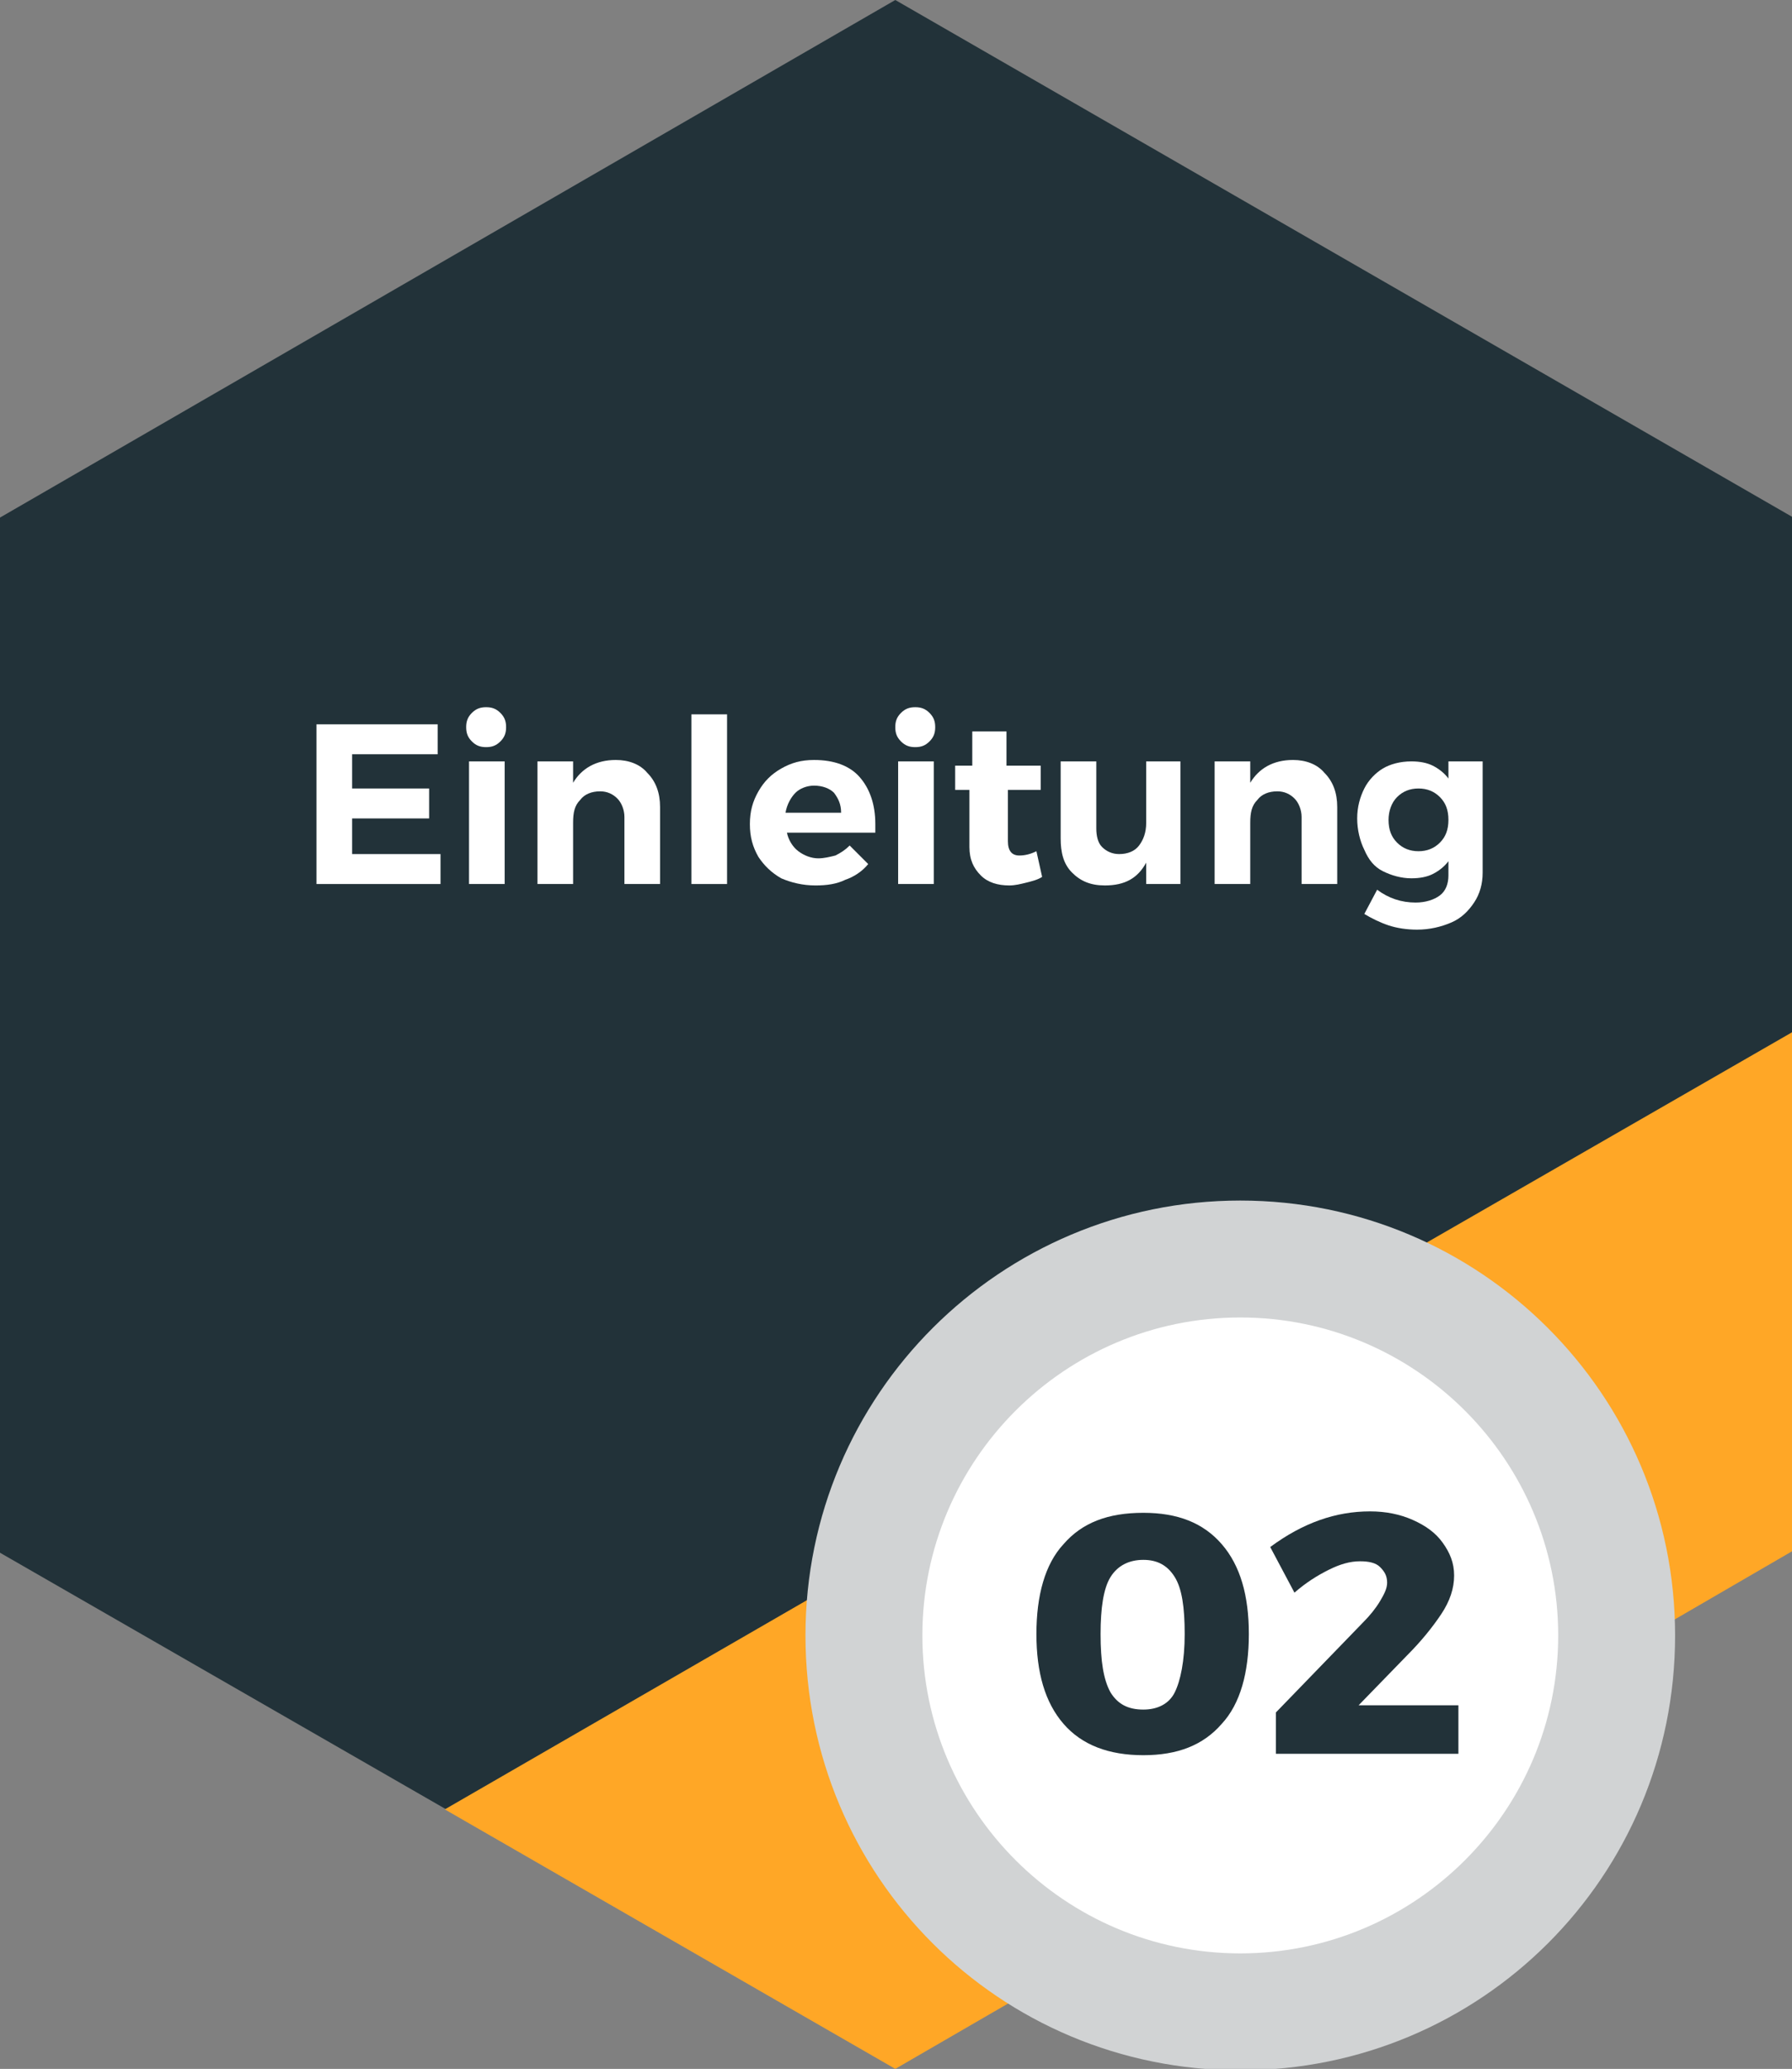
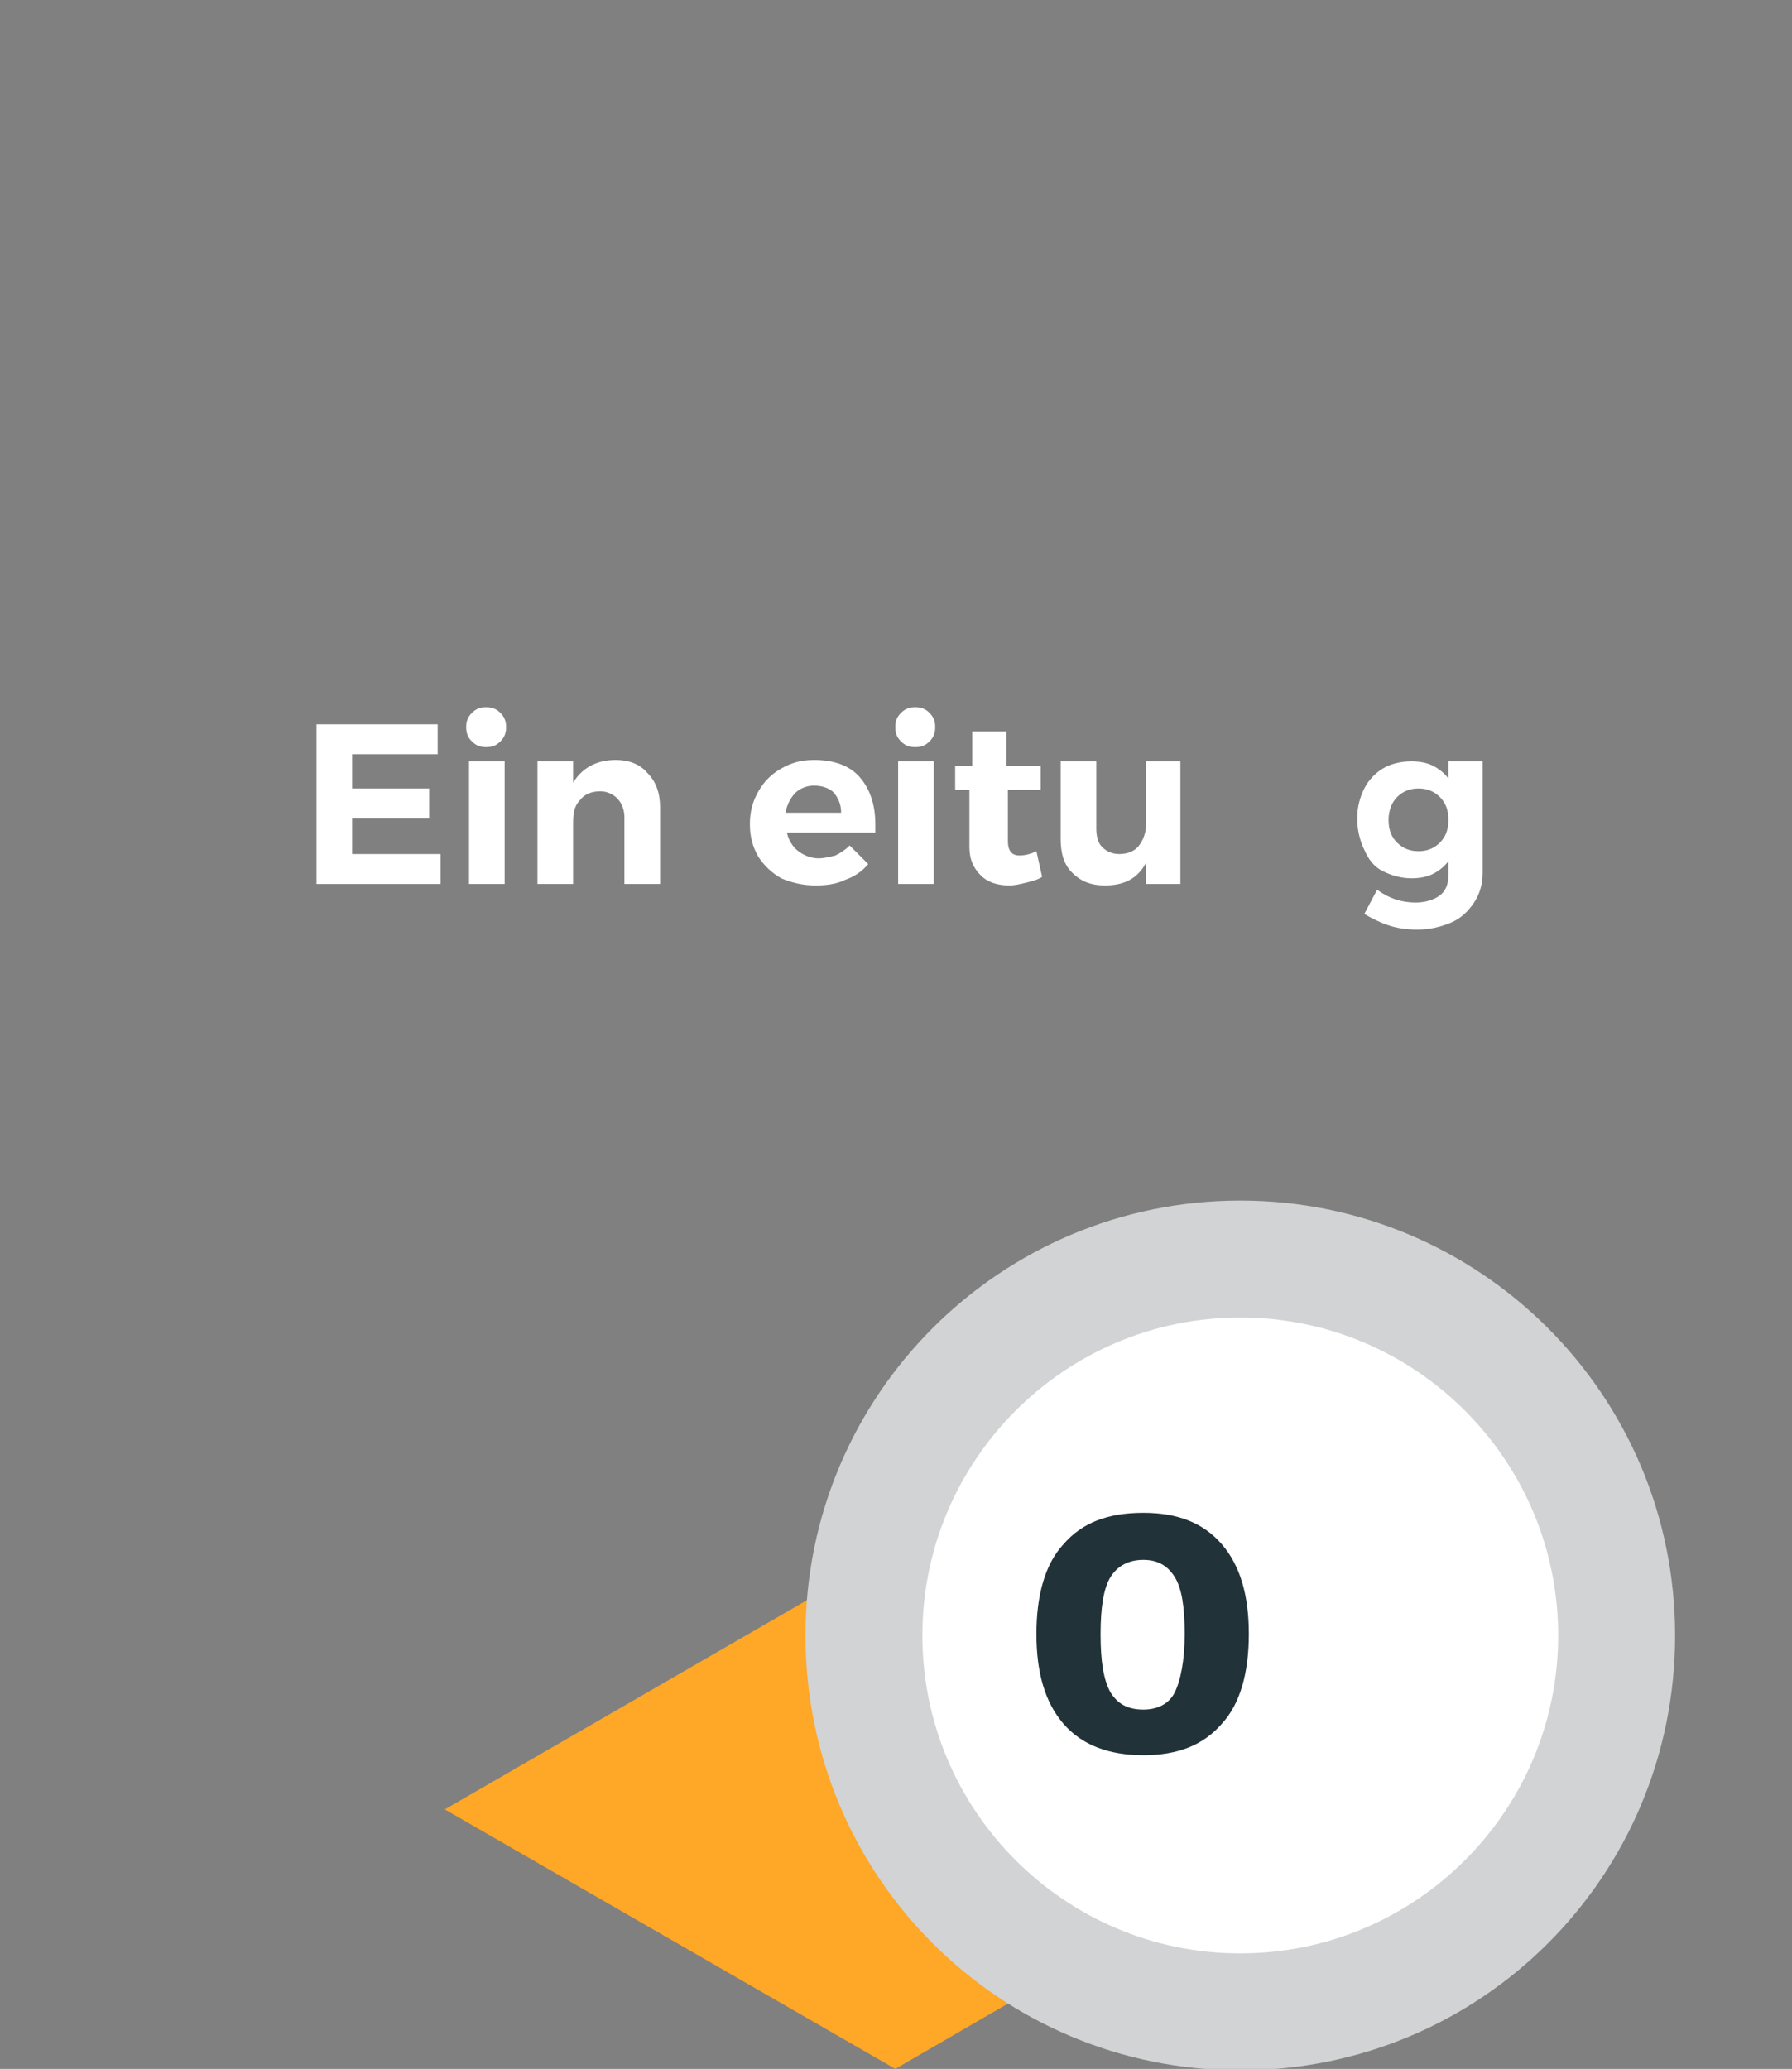
<svg xmlns="http://www.w3.org/2000/svg" version="1.1" id="Ebene_1" x="0px" y="0px" viewBox="0 0 125.7 145.1" style="enable-background:new 0 0 125.7 145.1;" xml:space="preserve">
  <rect x="0" y="0" width="125.7" height="145.1" fill="#808080" stroke="none" />
  <style type="text/css">
	.st0{fill:#223239;}
	.st1{fill:#FFA726;}
	.st2{fill:#FFFFFF;}
	.st3{fill:#D1D3D4;}
	.st4{enable-background:new    ;}
</style>
  <title>Element 2</title>
  <g id="Ebene_2">
    <g id="_02">
-       <path class="st0" d="M62.8,0L0,36.3v72.6l31.3,18l34.8-20c3.8-10,14.1-15.9,24.6-14.2l35.1-20.3V36.3L62.8,0z" />
-       <path class="st1" d="M90.6,92.6c12.2,2,20.4,13.5,18.4,25.6c0,0.1,0,0.2,0,0.3l16.7-9.7V72.4L90.6,92.6z" />
      <path class="st1" d="M64.6,114.7c0-2.7,0.5-5.4,1.4-7.9l-34.8,20.1l31.6,18.2l16.4-9.5C70.5,132.4,64.6,124,64.6,114.7z" />
      <circle class="st2" cx="87.2" cy="114.2" r="25" />
      <path class="st3" d="M87,84.2c-16.8,0-30.5,13.6-30.5,30.5s13.6,30.5,30.5,30.5s30.5-13.6,30.5-30.5S103.8,84.2,87,84.2L87,84.2z     M87,137c-12.3,0-22.3-10-22.3-22.3c0-12.3,10-22.3,22.3-22.3c12.3,0,22.3,10,22.3,22.3C109.3,127,99.3,137,87,137    C87,137,87,137,87,137z" />
      <g class="st4">
        <path class="st0" d="M85.7,108.3c1.3,1.5,1.9,3.6,1.9,6.3s-0.6,4.9-1.9,6.3c-1.3,1.5-3.1,2.2-5.5,2.2c-2.4,0-4.3-0.7-5.6-2.2     c-1.3-1.5-1.9-3.6-1.9-6.3s0.6-4.9,1.9-6.3c1.3-1.5,3.1-2.2,5.6-2.2C82.6,106.1,84.4,106.8,85.7,108.3z M77.9,110.6     c-0.5,0.8-0.7,2.2-0.7,4c0,1.9,0.2,3.2,0.7,4.1c0.5,0.8,1.2,1.2,2.3,1.2c1,0,1.8-0.4,2.2-1.2s0.7-2.2,0.7-4.1s-0.2-3.2-0.7-4     s-1.2-1.2-2.2-1.2C79.2,109.4,78.4,109.8,77.9,110.6z" />
-         <path class="st0" d="M102.3,119.5v3.5H89.5l0-2.9l6.1-6.3c0.5-0.5,0.9-1,1.2-1.5s0.5-0.9,0.5-1.3c0-0.5-0.2-0.8-0.5-1.1     s-0.8-0.4-1.4-0.4c-0.7,0-1.4,0.2-2.2,0.6s-1.6,0.9-2.4,1.6l-1.7-3.2c2.3-1.7,4.6-2.5,7-2.5c1.1,0,2.1,0.2,3,0.6     c0.9,0.4,1.6,0.9,2.1,1.6s0.8,1.4,0.8,2.3c0,0.9-0.3,1.8-0.9,2.7s-1.4,1.9-2.4,2.9l-3.4,3.5H102.3z" />
      </g>
    </g>
  </g>
  <g>
    <path class="st2" d="M22.2,50.8h8.5v2.1h-6v2.4h5.4v2.1h-5.4v2.5h6.2V62h-8.7V50.8z" />
    <path class="st2" d="M35.1,50c0.3,0.3,0.4,0.6,0.4,1c0,0.4-0.1,0.7-0.4,1c-0.3,0.3-0.6,0.4-1,0.4c-0.4,0-0.7-0.1-1-0.4   c-0.3-0.3-0.4-0.6-0.4-1c0-0.4,0.1-0.7,0.4-1c0.3-0.3,0.6-0.4,1-0.4C34.5,49.6,34.8,49.7,35.1,50z M32.9,53.4h2.5V62h-2.5V53.4z" />
    <path class="st2" d="M45.4,54.2c0.6,0.6,0.9,1.4,0.9,2.4V62h-2.5v-4.7c0-0.5-0.2-1-0.5-1.3c-0.3-0.3-0.7-0.5-1.2-0.5   c-0.6,0-1.1,0.2-1.4,0.6c-0.4,0.4-0.5,0.9-0.5,1.6V62h-2.5v-8.6h2.5v1.5c0.6-1,1.6-1.6,3-1.6C44.1,53.3,44.9,53.6,45.4,54.2z" />
-     <path class="st2" d="M48.5,50.1H51V62h-2.5V50.1z" />
    <path class="st2" d="M60.3,54.5c0.7,0.8,1.1,1.9,1.1,3.3c0,0.3,0,0.5,0,0.6h-6.2c0.1,0.5,0.4,1,0.8,1.3c0.4,0.3,0.9,0.5,1.4,0.5   c0.4,0,0.8-0.1,1.2-0.2c0.4-0.2,0.7-0.4,1-0.7l1.3,1.3c-0.4,0.5-1,0.9-1.6,1.1c-0.6,0.3-1.3,0.4-2.1,0.4c-0.9,0-1.7-0.2-2.4-0.5   c-0.7-0.4-1.2-0.9-1.6-1.5c-0.4-0.7-0.6-1.4-0.6-2.3c0-0.9,0.2-1.6,0.6-2.3s0.9-1.2,1.6-1.6c0.7-0.4,1.4-0.6,2.3-0.6   C58.5,53.3,59.6,53.7,60.3,54.5z M59,57c0-0.6-0.2-1-0.5-1.4c-0.3-0.3-0.8-0.5-1.4-0.5c-0.5,0-1,0.2-1.3,0.5s-0.6,0.8-0.7,1.4H59z" />
    <path class="st2" d="M65.2,50c0.3,0.3,0.4,0.6,0.4,1c0,0.4-0.1,0.7-0.4,1c-0.3,0.3-0.6,0.4-1,0.4c-0.4,0-0.7-0.1-1-0.4   c-0.3-0.3-0.4-0.6-0.4-1c0-0.4,0.1-0.7,0.4-1c0.3-0.3,0.6-0.4,1-0.4C64.6,49.6,64.9,49.7,65.2,50z M63,53.4h2.5V62H63V53.4z" />
    <path class="st2" d="M73.1,61.5c-0.3,0.2-0.7,0.3-1.1,0.4c-0.4,0.1-0.8,0.2-1.2,0.2c-0.8,0-1.5-0.2-2-0.7c-0.5-0.5-0.8-1.1-0.8-2   v-4H67v-1.7h1.2v-2.4h2.4v2.4H73v1.7h-2.3V59c0,0.7,0.3,1,0.8,1c0.4,0,0.8-0.1,1.2-0.3L73.1,61.5z" />
    <path class="st2" d="M82.8,53.4V62h-2.4v-1.5c-0.6,1.1-1.5,1.6-2.9,1.6c-1,0-1.7-0.3-2.3-0.9c-0.6-0.6-0.8-1.4-0.8-2.4v-5.4h2.5   v4.7c0,0.5,0.1,1,0.4,1.3c0.3,0.3,0.7,0.5,1.2,0.5c0.6,0,1.1-0.2,1.4-0.6c0.3-0.4,0.5-0.9,0.5-1.6v-4.3H82.8z" />
-     <path class="st2" d="M92.9,54.2c0.6,0.6,0.9,1.4,0.9,2.4V62h-2.5v-4.7c0-0.5-0.2-1-0.5-1.3c-0.3-0.3-0.7-0.5-1.2-0.5   c-0.6,0-1.1,0.2-1.4,0.6c-0.4,0.4-0.5,0.9-0.5,1.6V62h-2.5v-8.6h2.5v1.5c0.6-1,1.6-1.6,3-1.6C91.6,53.3,92.4,53.6,92.9,54.2z" />
    <path class="st2" d="M104,53.4v7.8c0,0.8-0.2,1.5-0.6,2.1s-0.9,1.1-1.6,1.4s-1.5,0.5-2.4,0.5c-0.7,0-1.4-0.1-2-0.3   c-0.6-0.2-1.2-0.5-1.7-0.8l0.9-1.7c0.8,0.6,1.7,0.9,2.7,0.9c0.7,0,1.3-0.2,1.7-0.5c0.4-0.3,0.6-0.8,0.6-1.4v-1   c-0.3,0.4-0.7,0.7-1.1,0.9s-0.9,0.3-1.5,0.3c-0.7,0-1.4-0.2-2-0.5s-1-0.8-1.3-1.5c-0.3-0.6-0.5-1.4-0.5-2.2c0-0.8,0.2-1.5,0.5-2.1   c0.3-0.6,0.8-1.1,1.3-1.4s1.2-0.5,2-0.5c0.6,0,1.1,0.1,1.5,0.3c0.4,0.2,0.8,0.5,1.1,0.9v-1.2H104z M101,59.1   c0.4-0.4,0.6-0.9,0.6-1.6c0-0.7-0.2-1.2-0.6-1.6c-0.4-0.4-0.9-0.6-1.5-0.6c-0.6,0-1.1,0.2-1.5,0.6c-0.4,0.4-0.6,1-0.6,1.6   c0,0.7,0.2,1.2,0.6,1.6s0.9,0.6,1.5,0.6C100.1,59.7,100.6,59.5,101,59.1z" />
  </g>
</svg>